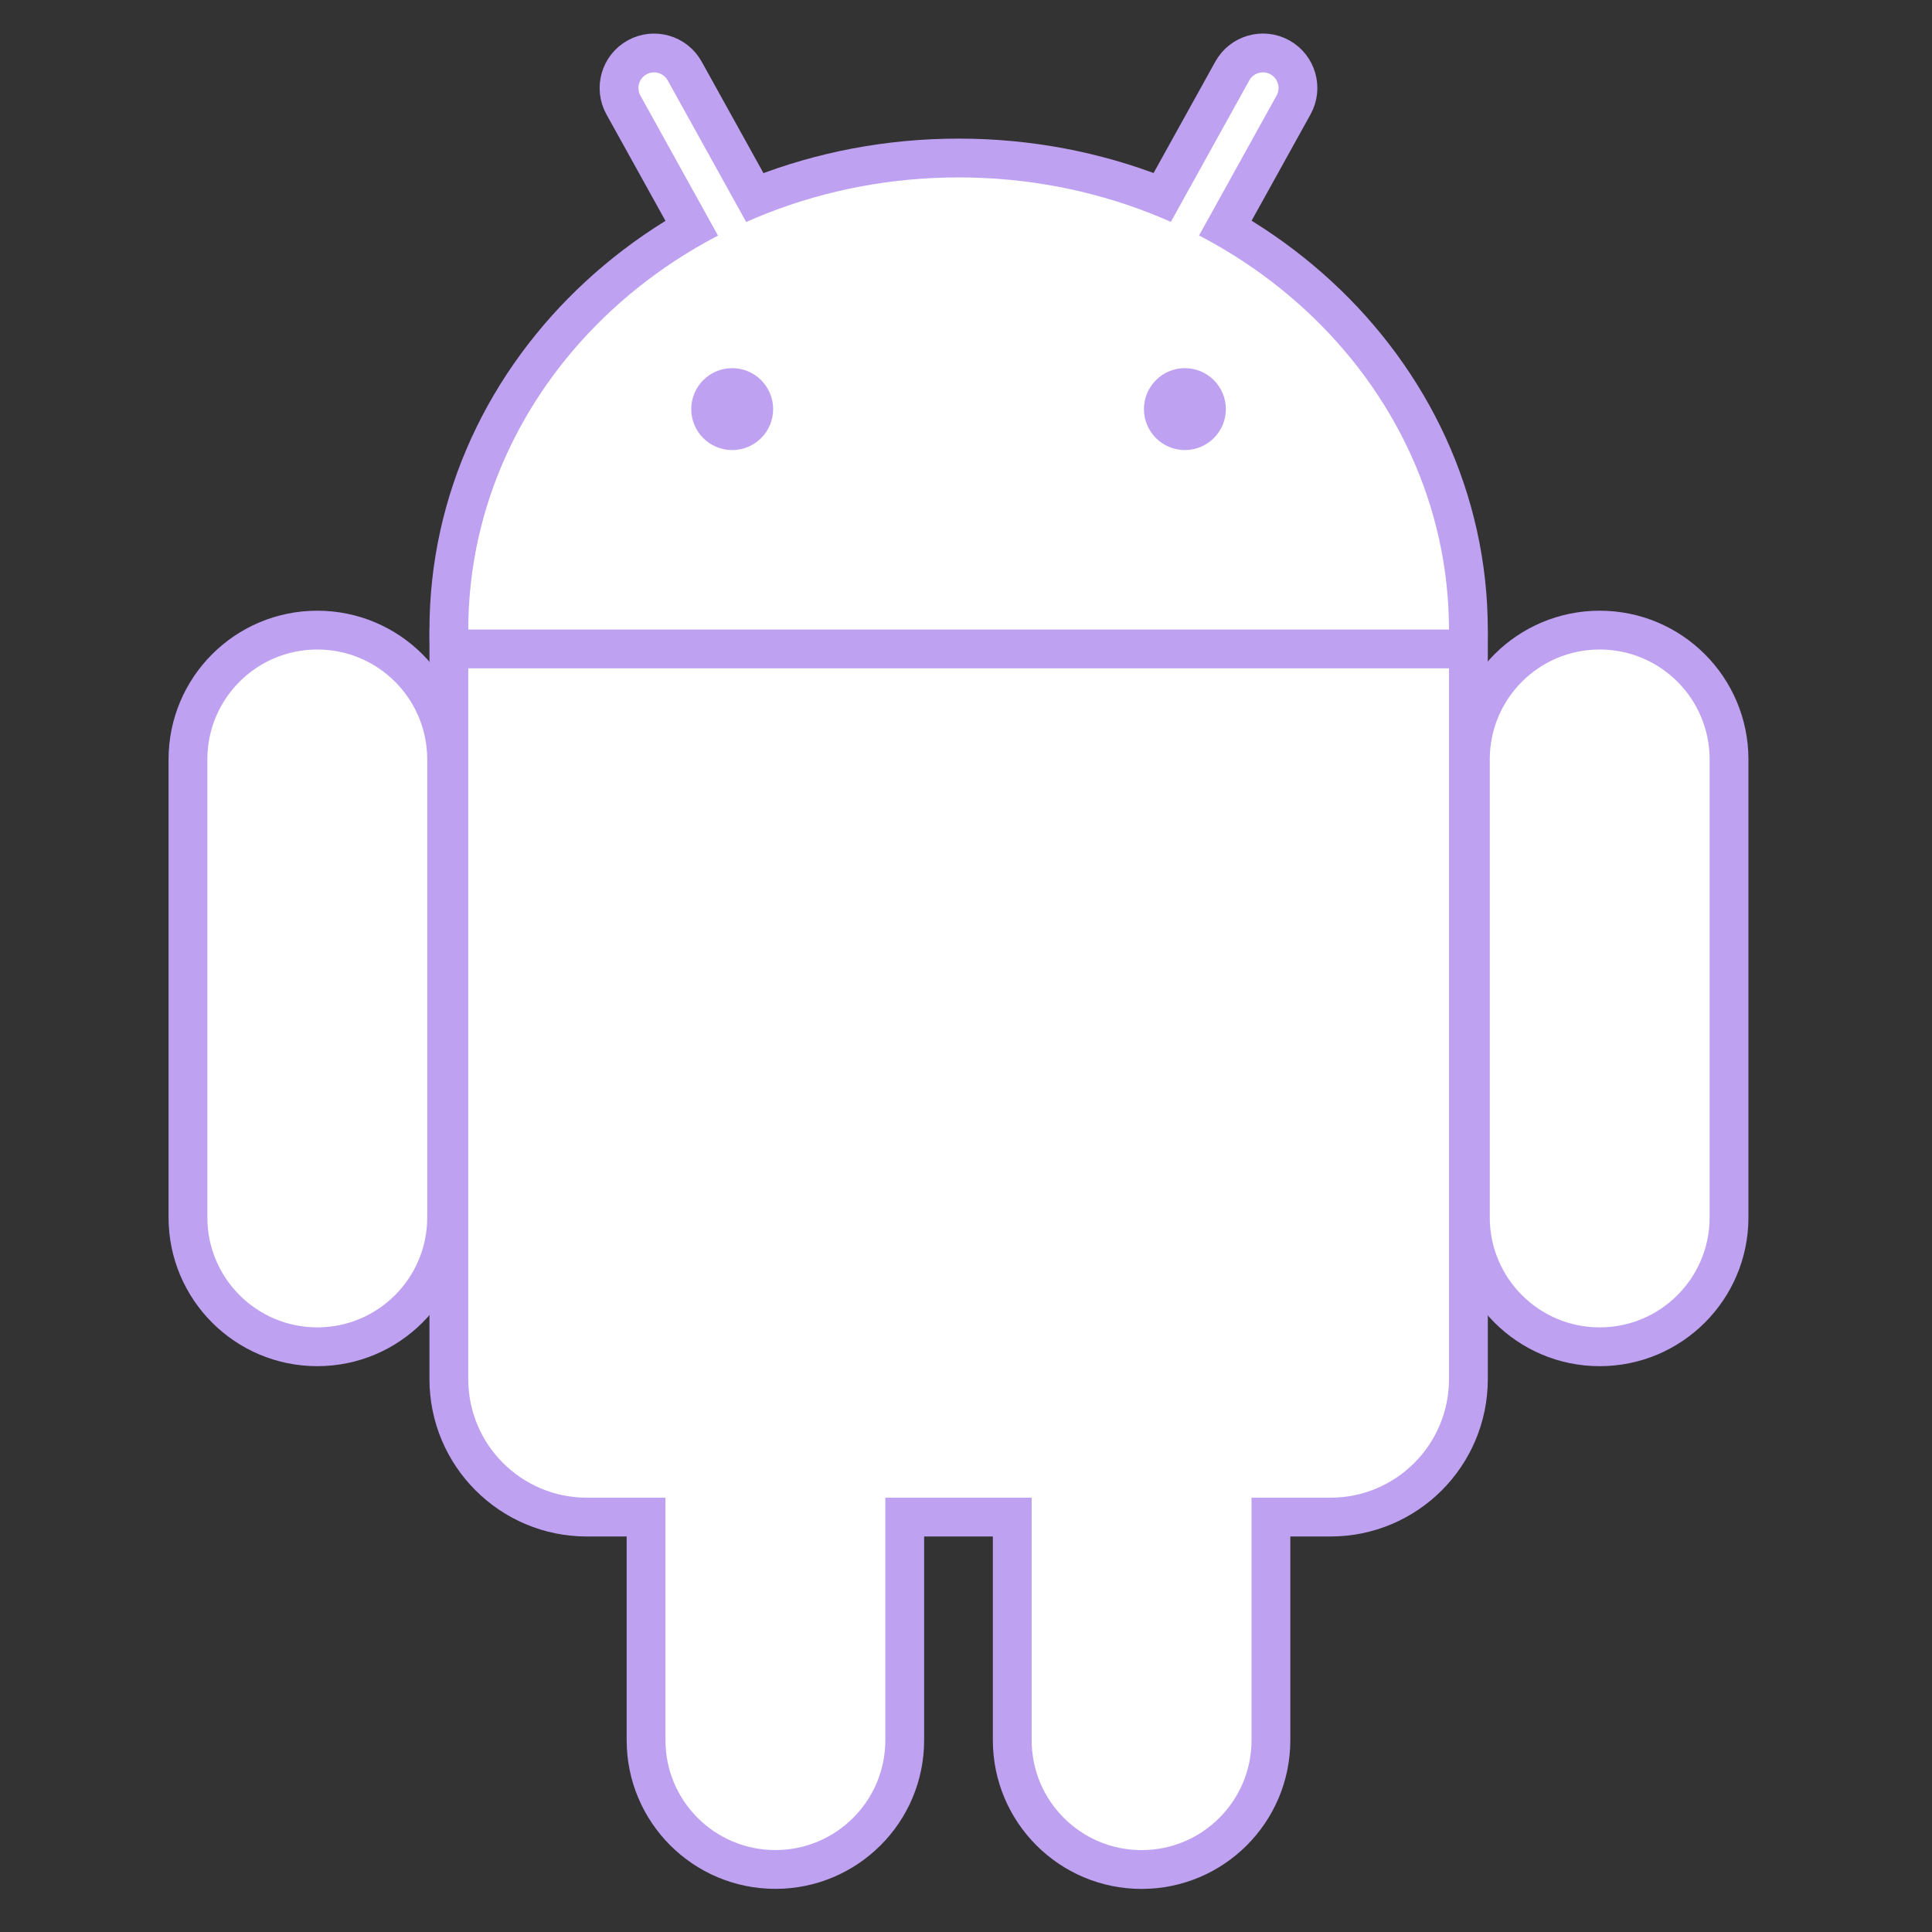
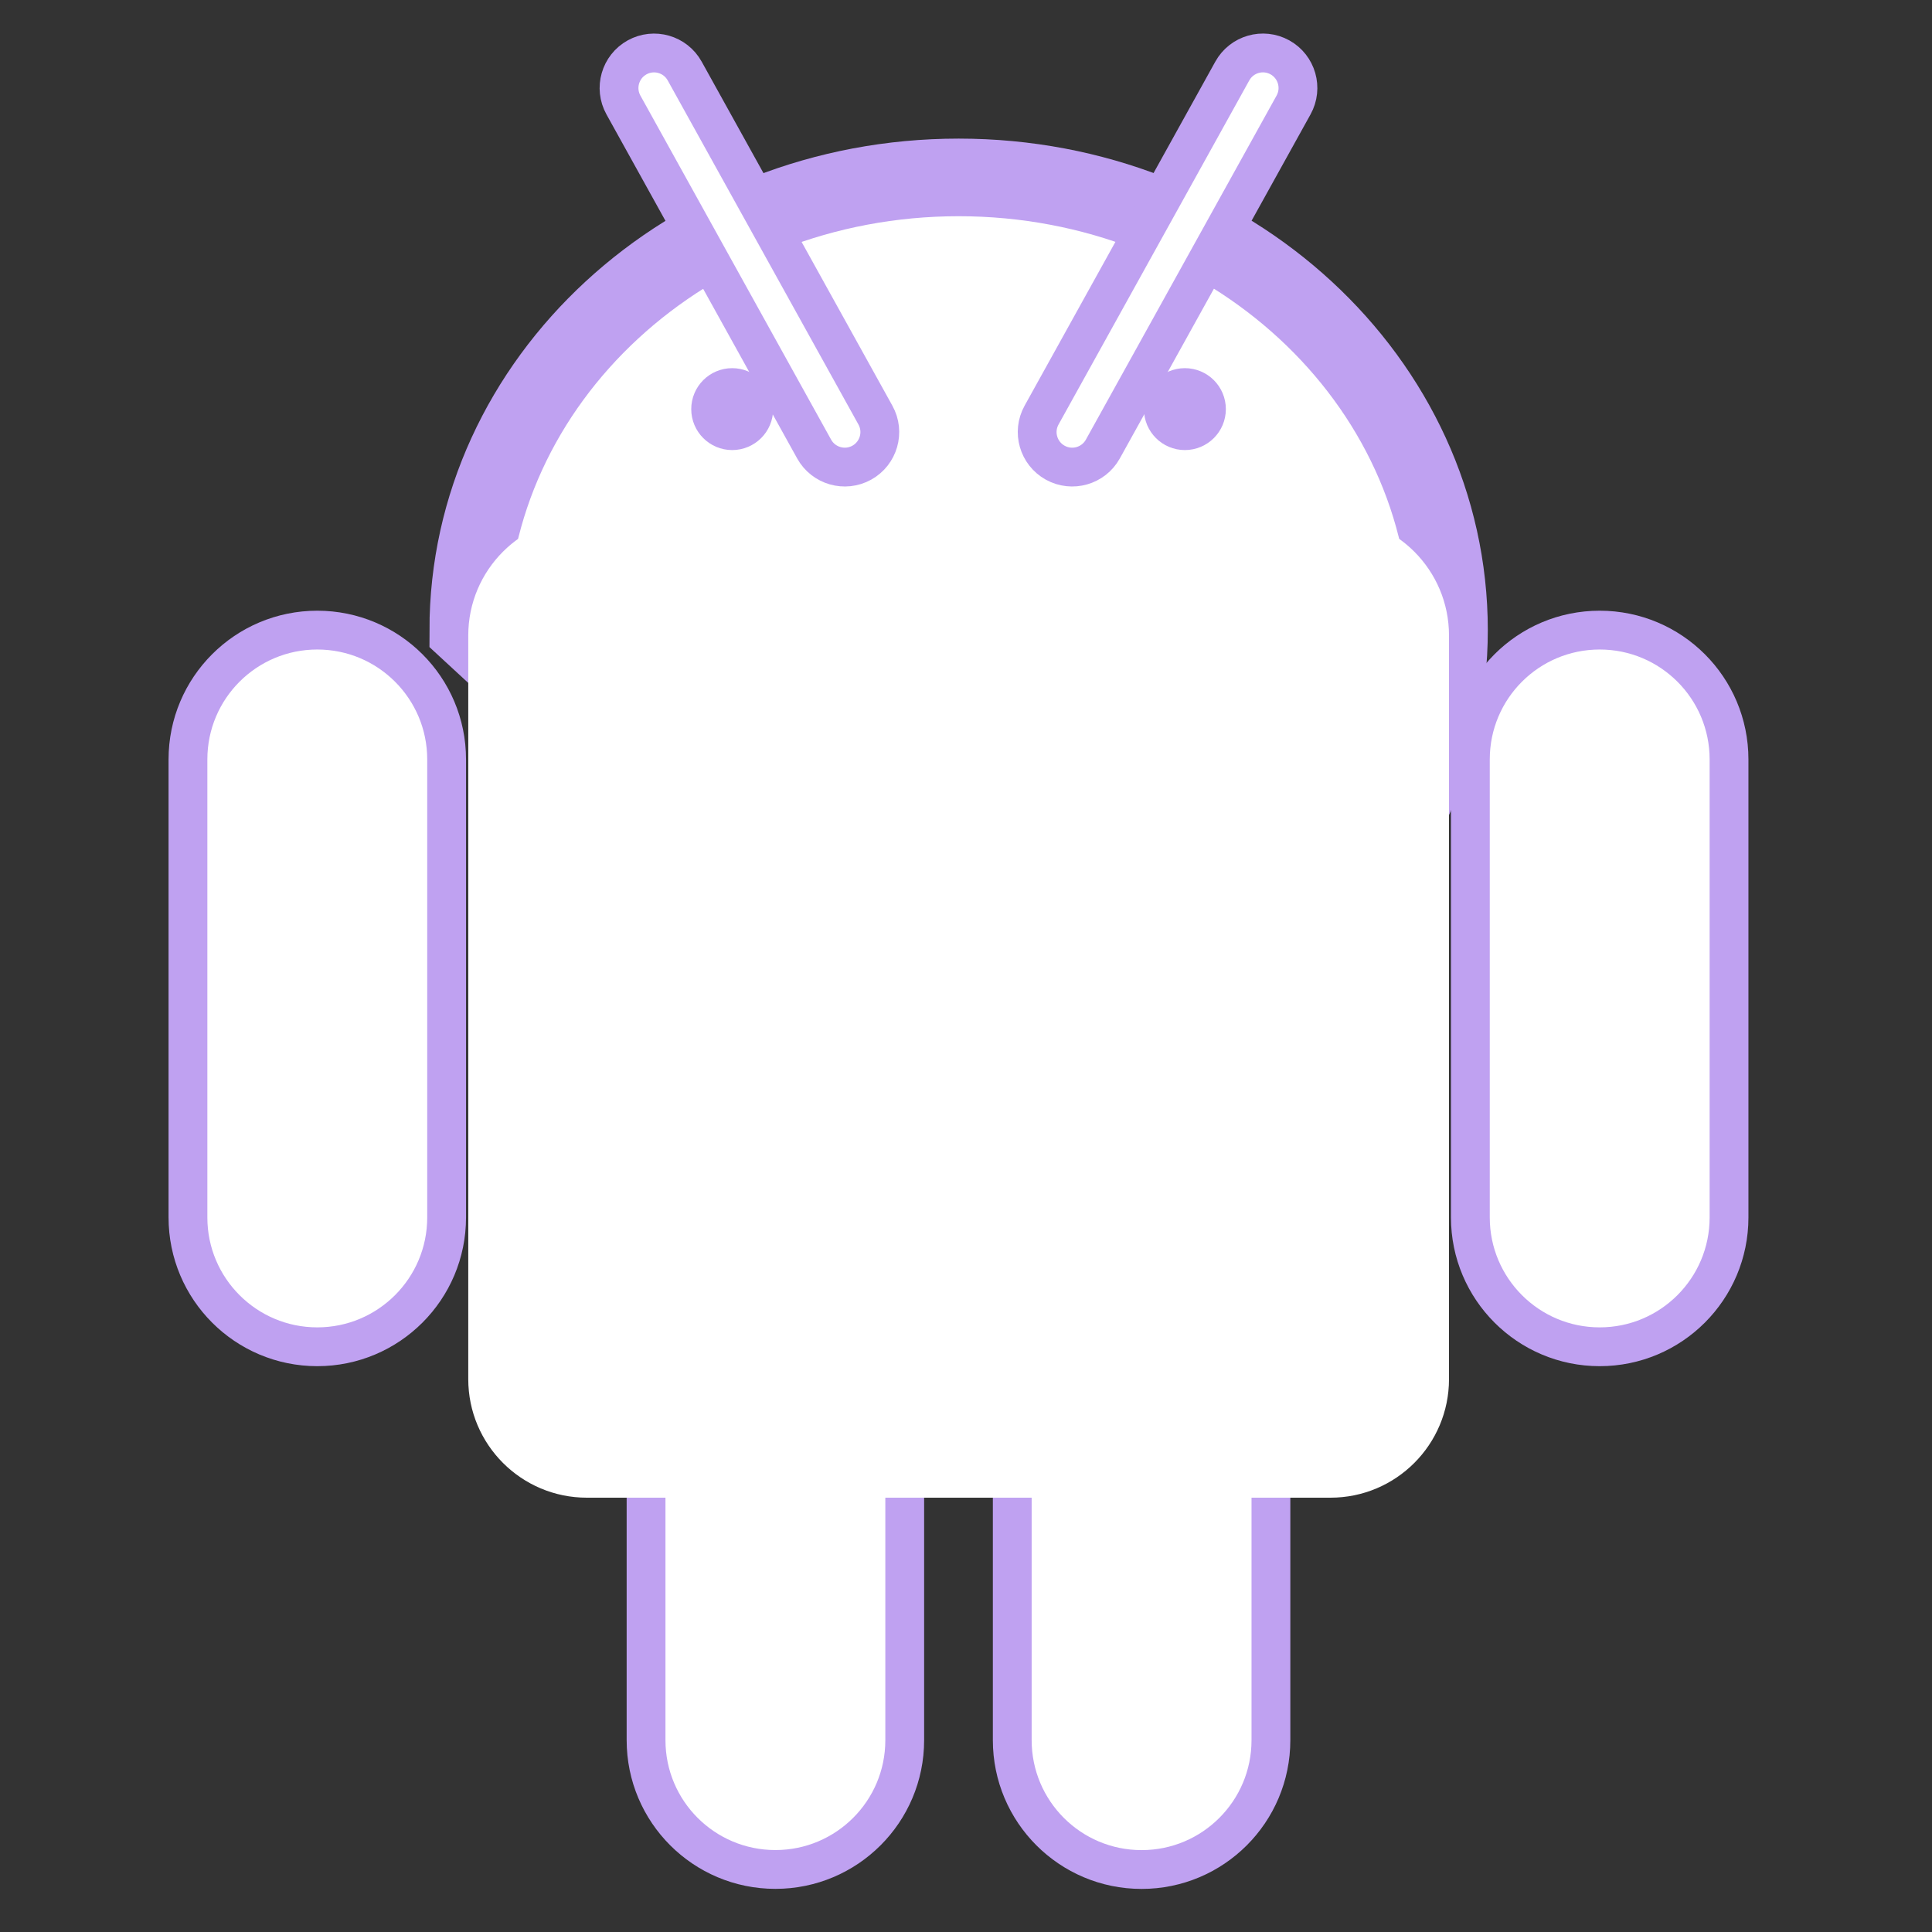
<svg xmlns="http://www.w3.org/2000/svg" width="35" height="35" viewBox="0 0 35 35" fill="none">
  <rect x="0" y="0" width="35" height="35" fill="#333333" stroke="none" />
  <g clip-path="url(#clip0_1251_25467)">
-     <path d="M17.367 19.615C22.273 19.615 26.25 15.944 26.25 11.415C26.25 6.886 22.273 3.214 17.367 3.214C12.461 3.214 8.483 6.886 8.483 11.415C8.483 15.944 12.461 19.615 17.367 19.615Z" fill="white" stroke="#BFA1F1" stroke-width="1.406" />
-     <path d="M24.103 9.365H10.631C9.445 9.365 8.483 10.326 8.483 11.512V24.984C8.483 26.17 9.445 27.132 10.631 27.132H24.103C25.289 27.132 26.25 26.17 26.25 24.984V11.512C26.25 10.326 25.289 9.365 24.103 9.365Z" fill="white" stroke="#BFA1F1" stroke-width="1.406" />
+     <path d="M17.367 19.615C22.273 19.615 26.25 15.944 26.25 11.415C26.25 6.886 22.273 3.214 17.367 3.214C12.461 3.214 8.483 6.886 8.483 11.415Z" fill="white" stroke="#BFA1F1" stroke-width="1.406" />
    <path d="M11.294 1.902C11.124 1.596 11.235 1.209 11.542 1.039C11.848 0.87 12.234 0.98 12.404 1.287L15.859 7.52C16.029 7.826 15.918 8.212 15.612 8.382C15.305 8.552 14.919 8.441 14.749 8.135L11.294 1.902Z" fill="white" stroke="#BFA1F1" stroke-width="0.703" />
    <path d="M26.637 13.758C26.637 12.463 27.686 11.415 28.98 11.415C30.274 11.415 31.323 12.463 31.323 13.758V22.055C31.323 23.349 30.274 24.398 28.98 24.398C27.686 24.398 26.637 23.349 26.637 22.055V13.758Z" fill="white" stroke="#BFA1F1" stroke-width="0.703" />
    <path d="M18.338 23.227C18.338 21.933 19.387 20.884 20.681 20.884C21.975 20.884 23.024 21.933 23.024 23.227V31.525C23.024 32.819 21.975 33.868 20.681 33.868C19.387 33.868 18.338 32.819 18.338 31.525V23.227Z" fill="white" stroke="#BFA1F1" stroke-width="0.703" />
    <path d="M23.434 1.902C23.604 1.595 23.493 1.209 23.187 1.039C22.88 0.869 22.494 0.98 22.324 1.287L18.869 7.52C18.699 7.826 18.81 8.212 19.116 8.382C19.423 8.552 19.809 8.441 19.979 8.135L23.434 1.902Z" fill="white" stroke="#BFA1F1" stroke-width="0.703" />
    <path d="M8.091 13.758C8.091 12.463 7.042 11.415 5.748 11.415C4.454 11.415 3.405 12.463 3.405 13.758V22.055C3.405 23.349 4.454 24.398 5.748 24.398C7.042 24.398 8.091 23.349 8.091 22.055V13.758Z" fill="white" stroke="#BFA1F1" stroke-width="0.703" />
    <path d="M16.39 23.227C16.39 21.933 15.341 20.884 14.047 20.884C12.753 20.884 11.704 21.933 11.704 23.227V31.525C11.704 32.819 12.753 33.867 14.047 33.867C15.341 33.867 16.39 32.819 16.39 31.525V23.227Z" fill="white" stroke="#BFA1F1" stroke-width="0.703" />
-     <path d="M17.367 19.615C22.273 19.615 26.25 15.944 26.25 11.415C26.25 6.886 22.273 3.214 17.367 3.214C12.461 3.214 8.483 6.886 8.483 11.415C8.483 15.944 12.461 19.615 17.367 19.615Z" fill="white" />
    <path d="M24.103 9.365H10.631C9.445 9.365 8.483 10.326 8.483 11.512V24.984C8.483 26.17 9.445 27.132 10.631 27.132H24.103C25.289 27.132 26.25 26.17 26.25 24.984V11.512C26.25 10.326 25.289 9.365 24.103 9.365Z" fill="white" />
    <path d="M8.091 11.756H26.639H8.091Z" fill="#BFA1F1" />
-     <path d="M8.091 11.756H26.639" stroke="#BFA1F1" stroke-width="0.703" />
    <path d="M13.264 7.802C13.48 7.802 13.655 7.627 13.655 7.412C13.655 7.196 13.48 7.021 13.264 7.021C13.049 7.021 12.874 7.196 12.874 7.412C12.874 7.627 13.049 7.802 13.264 7.802Z" fill="#BFA1F1" stroke="#BFA1F1" stroke-width="0.703" />
    <path d="M21.465 7.802C21.681 7.802 21.856 7.627 21.856 7.412C21.856 7.196 21.681 7.021 21.465 7.021C21.25 7.021 21.075 7.196 21.075 7.412C21.075 7.627 21.25 7.802 21.465 7.802Z" fill="#BFA1F1" stroke="#BFA1F1" stroke-width="0.703" />
  </g>
  <defs>
    <clipPath id="clip0_1251_25467">
      <rect width="33.68" height="33.68" fill="white" transform="translate(0.579 0.579)" />
    </clipPath>
  </defs>
</svg>